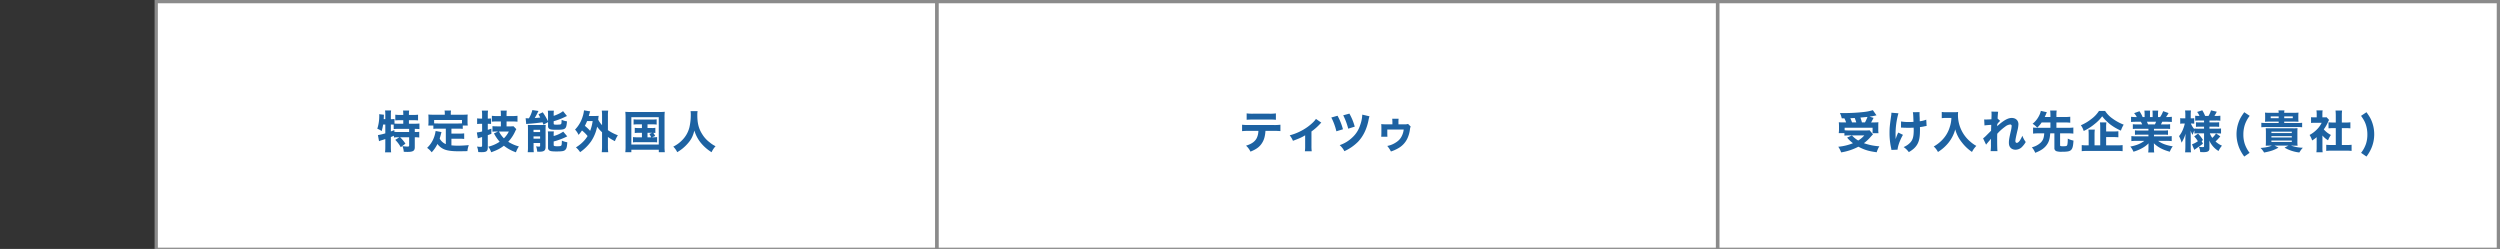
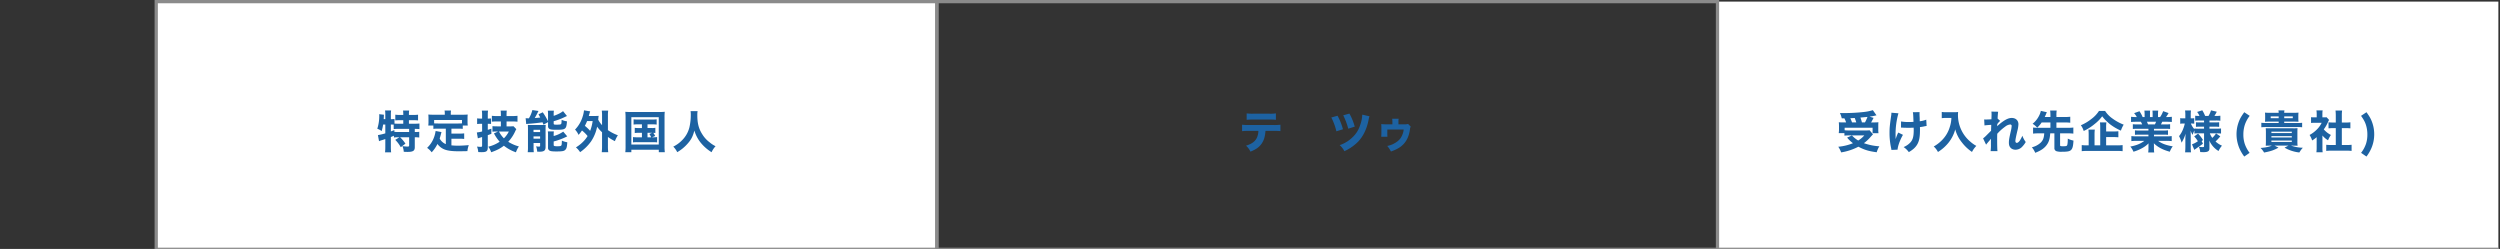
<svg xmlns="http://www.w3.org/2000/svg" width="2400" height="239" viewBox="0 0 2400 239">
  <rect x="0" y="0" width="2400" height="239" fill="#333333" stroke="none" />
  <defs>
    <clipPath id="clip-path">
      <rect id="長方形_3400" data-name="長方形 3400" width="2400" height="239" transform="translate(0 0.003)" fill="none" />
    </clipPath>
  </defs>
  <g id="グループ_2092" data-name="グループ 2092" transform="translate(0 -0.003)">
    <rect id="長方形_3394" data-name="長方形 3394" width="749.358" height="237.438" transform="translate(1649.082 1.565)" fill="#fff" />
-     <rect id="長方形_3395" data-name="長方形 3395" width="749.358" height="237.438" transform="translate(899.429 1.565)" fill="#fff" />
    <rect id="長方形_3396" data-name="長方形 3396" width="749.358" height="237.438" transform="translate(149.973 1.565)" fill="#fff" />
    <g id="グループ_2091" data-name="グループ 2091">
      <g id="グループ_2090" data-name="グループ 2090" clip-path="url(#clip-path)">
-         <rect id="長方形_3397" data-name="長方形 3397" width="749.358" height="4037.855" transform="translate(1649.082 1.563)" fill="none" stroke="#8b8b8b" stroke-miterlimit="10" stroke-width="3.124" />
        <rect id="長方形_3398" data-name="長方形 3398" width="749.358" height="4037.855" transform="translate(899.429 1.563)" fill="none" stroke="#8b8b8b" stroke-miterlimit="10" stroke-width="3.124" />
        <rect id="長方形_3399" data-name="長方形 3399" width="749.358" height="4037.855" transform="translate(149.973 1.563)" fill="none" stroke="#8b8b8b" stroke-miterlimit="10" stroke-width="3.124" />
        <line id="線_1" data-name="線 1" x2="2248.467" transform="translate(149.973 239.277)" fill="none" stroke="#8b8b8b" stroke-miterlimit="10" stroke-width="3" />
        <path id="パス_5689" data-name="パス 5689" d="M1214.846,125.661c-.344,5.075-1.333,8.643-3.355,11.74-2.278,3.611-5.418,5.89-11.051,8.17a17.149,17.149,0,0,0-4.257-5.72c5.332-1.634,8.514-3.869,10.278-7.267a16.783,16.783,0,0,0,1.591-6.923h-9.546a46.286,46.286,0,0,0-6.106.258v-6.191a48.524,48.524,0,0,0,6.192.3h24.252a43.928,43.928,0,0,0,6.363-.3v6.148a55.675,55.675,0,0,0-6.234-.215Zm-18.06-16.812a40.8,40.8,0,0,0,6.191.3H1218.5a39.583,39.583,0,0,0,6.364-.3V115a48.537,48.537,0,0,0-6.277-.214h-15.7a56.206,56.206,0,0,0-6.1.214Z" fill="#1d62a2" />
-         <path id="パス_5690" data-name="パス 5690" d="M1268.466,117.749a11.159,11.159,0,0,0-1.462,1.462,52.771,52.771,0,0,1-8,7.009V140.2a36.152,36.152,0,0,0,.258,4.988h-6.579a31.616,31.616,0,0,0,.258-4.988V129.88c-3.01,1.893-5.762,3.1-11.7,5.289a21.23,21.23,0,0,0-3.138-5.246,52.307,52.307,0,0,0,17.371-8.213c3.655-2.709,6.579-5.5,7.826-7.567Z" fill="#1d62a2" />
        <path id="パス_5691" data-name="パス 5691" d="M1284.033,111.127a55.918,55.918,0,0,1,5.2,12.987l-6.322,1.933a55.138,55.138,0,0,0-4.859-13.243Zm30.659.517a30.592,30.592,0,0,0-.99,4.127c-1.762,8.428-5.073,15.094-9.932,20.253a44.344,44.344,0,0,1-13.157,9.115,19.219,19.219,0,0,0-4.516-5.805,32.645,32.645,0,0,0,12.255-7.48,26.7,26.7,0,0,0,7.4-11.782,32.1,32.1,0,0,0,2.021-10.02Zm-19.264-2.581a54.01,54.01,0,0,1,5.117,12.513l-6.235,1.978a62.582,62.582,0,0,0-4.816-12.856Z" fill="#1d62a2" />
        <path id="パス_5692" data-name="パス 5692" d="M1354.251,121.49a8.618,8.618,0,0,0-.688,2.58,28.863,28.863,0,0,1-2.579,9.073,21.049,21.049,0,0,1-8.557,9.116,37.022,37.022,0,0,1-7.139,3.181,26.774,26.774,0,0,0-3.525-5.331,21.822,21.822,0,0,0,7.094-2.623c3.7-2.107,5.719-4.257,7.181-7.568a17.674,17.674,0,0,0,1.505-5.547h-15.736v2.623c0,1.977.042,3.225.128,4.3h-5.977a39.92,39.92,0,0,0,.172-4.386v-4.343c0-.9-.042-2.365-.13-3.44a30.451,30.451,0,0,0,4.172.215h6.536v-1.978c0-1.247-.087-2.537-.172-3.4h6.149a21.122,21.122,0,0,0-.173,3.4v1.978h6.106a7.97,7.97,0,0,0,3.1-.387Z" fill="#1d62a2" />
        <path id="パス_5693" data-name="パス 5693" d="M382.366,131.767a25.176,25.176,0,0,0-4.214.258V130.3c-1.635.731-1.635.731-2.925,1.247v9.5a45.846,45.846,0,0,0,.259,5.2h-5.849a42.013,42.013,0,0,0,.259-5.2v-7.568c-1.506.516-2.365.817-3.4,1.118a20.662,20.662,0,0,0-2.623.946L362.8,129.7a51.9,51.9,0,0,0,7.1-1.677v-8.471h-2.107a36.675,36.675,0,0,1-1.419,6.278,15.7,15.7,0,0,0-4.174-2.23,40.145,40.145,0,0,0,1.891-12.34,10.4,10.4,0,0,0-.086-1.635l4.6.516a17.658,17.658,0,0,0-.129,2.107c-.044.559-.044.946-.13,2.15H369.9v-4.773a23.162,23.162,0,0,0-.259-3.569h5.849a21.984,21.984,0,0,0-.259,3.569V114.4a17.287,17.287,0,0,0,3.483-.215v4.472c1.419.087,2.58.129,4.257.129h4.171v-3.4h-3.053a43.343,43.343,0,0,0-4.6.214v-5.5a34.172,34.172,0,0,0,4.6.258h3.053V109.2a22.48,22.48,0,0,0-.215-3.1h5.891a16.036,16.036,0,0,0-.258,3.1v1.16h4.085a35.642,35.642,0,0,0,4.687-.258v5.5a44.734,44.734,0,0,0-4.687-.214H392.56v3.4h5.074a46.685,46.685,0,0,0,5.031-.215v5.375a42.547,42.547,0,0,0-4.472-.215v3.01a25.441,25.441,0,0,0,4.3-.215v5.5a28.625,28.625,0,0,0-4.3-.258v9.546c0,3.44-1.634,4.515-6.966,4.515-.817,0-2.322-.043-3.612-.129a15.911,15.911,0,0,0-1.29-5.418,41.913,41.913,0,0,0,4.773.43c1.419,0,1.677-.215,1.677-1.247v-7.7h-8.729a30.369,30.369,0,0,1,5.161,6.149l-4.473,3.4a31.5,31.5,0,0,0-5.289-7.052l4.042-2.494Zm-7.139-5.59c1.721-.645,1.893-.731,3.354-1.29l.043,1.677a37.937,37.937,0,0,0,4.472.172h9.675v-3.01H383.01a37.886,37.886,0,0,0-5.074.215v-4.3c-.816-.043-1.591-.086-2.235-.086h-.474Z" fill="#1d62a2" />
        <path id="パス_5694" data-name="パス 5694" d="M427.988,123.511h-7.482a31.521,31.521,0,0,0-4.472.215V120.5h-4.9a21.289,21.289,0,0,0,.215-3.612v-3.655a27.24,27.24,0,0,0-.172-3.268c1.677.129,3.226.172,4.945.172H427V108.89a13.725,13.725,0,0,0-.215-2.752h6.192a13.3,13.3,0,0,0-.215,2.709v1.29H444.07c1.719,0,3.267-.043,4.945-.172a26.437,26.437,0,0,0-.172,3.268v3.7a24.062,24.062,0,0,0,.215,3.569h-4.817v3.225a31.063,31.063,0,0,0-4.471-.215h-6.407v4.73h7.912a28.007,28.007,0,0,0,4.342-.215V133.4a29.858,29.858,0,0,0-4.342-.215h-7.912v6.364a55.44,55.44,0,0,0,6.364.3c2.838,0,5.59-.129,10.319-.516a22.108,22.108,0,0,0-1.333,5.762c-3.7.086-6.277.129-8.6.129-6.063,0-10.406-.559-13.33-1.72a15.311,15.311,0,0,1-6.836-5.289,31.347,31.347,0,0,1-5.547,8,18.008,18.008,0,0,0-4.387-4.256,26.072,26.072,0,0,0,5.246-6.923,28.728,28.728,0,0,0,2.924-9.288l5.633,1.032c-.516,2.15-1.075,4.128-1.72,6.235a11.585,11.585,0,0,0,5.891,5.332Zm15.523-8.3H416.765v3.225c1.032.086,2.107.129,3.741.129H439.77c1.591,0,2.666-.043,3.741-.129Z" fill="#1d62a2" />
        <path id="パス_5695" data-name="パス 5695" d="M461.271,118.867a22.889,22.889,0,0,0-3.225.215v-5.461a18.712,18.712,0,0,0,3.268.215h1.505v-3.268a25.24,25.24,0,0,0-.258-4.386h5.977a24.655,24.655,0,0,0-.258,4.386v3.268h.816a20.962,20.962,0,0,0,2.323-.129V119a23.093,23.093,0,0,0-2.366-.129h-.773v5.762c.989-.3,1.462-.473,3.439-1.118V128.5c-.73.258-1.848.688-3.439,1.247v11.566c0,3.827-1.2,4.773-6.106,4.773-.989,0-1.677-.043-3.053-.129a17.626,17.626,0,0,0-1.2-5.246,26.778,26.778,0,0,0,3.311.259c1.376,0,1.591-.172,1.591-1.333v-8.084c-1.247.387-1.247.387-2.021.6-.129.043-.429.128-.9.257a4.014,4.014,0,0,1-.6.216c-.129.043-.258.086-.559.215l-.989-5.676a33.888,33.888,0,0,0,5.074-.946v-7.353Zm19.565-2.279h-3.527c-1.934,0-3.7.086-5.116.215V111.17a38.044,38.044,0,0,0,5.073.258h3.57v-.9a29.181,29.181,0,0,0-.215-4.343h5.89a28.741,28.741,0,0,0-.214,4.3v.946h5.375a42.879,42.879,0,0,0,5.117-.258v5.676a49.684,49.684,0,0,0-5.117-.258H486.3v4.73h3.525a29.137,29.137,0,0,0,3.14-.129l2.709,2.795a20.066,20.066,0,0,0-1.2,2.322,36.834,36.834,0,0,1-6.58,9.8,37.419,37.419,0,0,0,10.234,4.471,24.772,24.772,0,0,0-2.838,5.633,38.636,38.636,0,0,1-11.566-6.321c-3.57,2.752-6.537,4.258-12.169,6.278a20.07,20.07,0,0,0-2.8-5.331,33.879,33.879,0,0,0,10.922-4.773,38.925,38.925,0,0,1-5.461-8l3.956-1.806h-1.677a32.691,32.691,0,0,0-3.741.172V121.1c1.376.129,2.924.215,4.557.215h3.527Zm-1.806,9.675a24.058,24.058,0,0,0,4.729,6.536,24.857,24.857,0,0,0,4.73-6.536Z" fill="#1d62a2" />
        <path id="パス_5696" data-name="パス 5696" d="M521.771,119.727c-.472-1.161-.644-1.591-.945-2.322-3.1.473-9.331,1.161-12.815,1.376-1.074.086-2.106.172-2.837.3l-.559-5.59c.73.043,1.634.086,2.149.086h.99a28.142,28.142,0,0,0,3.311-7.911l5.891.859c-.3.6-.474.9-.818,1.591-.472,1.075-1.719,3.354-2.794,5.2,1.5-.086,3.268-.258,5.289-.473-.645-1.247-.861-1.634-1.677-3.1l4.085-1.935a58.138,58.138,0,0,1,5.073,8.686v-6.579a21.592,21.592,0,0,0-.215-3.655h5.849a17.76,17.76,0,0,0-.216,3.4v1.548a32.413,32.413,0,0,0,4.9-1.978,19.985,19.985,0,0,0,4.085-2.537l3.784,4.687c-.989.43-.989.43-3.268,1.5a59.443,59.443,0,0,1-9.5,3.483v2.193c0,.989.388,1.118,2.8,1.118,2.752,0,3.741-.129,4.258-.559.386-.344.515-1.29.558-4.085a18.955,18.955,0,0,0,5.16,1.462c-.344,4.343-.731,5.762-1.849,6.751-1.161,1.075-2.967,1.333-8.772,1.333-3.1,0-4.471-.129-5.589-.516a2.861,2.861,0,0,1-1.979-3.053V117.19ZM506.85,123.9c0-1.419-.043-2.709-.129-4a26.442,26.442,0,0,0,2.924.129h10.364c1.848,0,2.666-.043,3.913-.129a33.371,33.371,0,0,0-.172,4.085v17.071c0,3.483-1.462,4.6-5.978,4.6-.429,0-1.117-.043-2.063-.086a20.013,20.013,0,0,0-1.032-5.117,13.085,13.085,0,0,0,2.494.3c.989,0,1.333-.172,1.333-.731v-2.709h-6.279v3.913a40.91,40.91,0,0,0,.216,4.9h-5.848a31.553,31.553,0,0,0,.257-4.858Zm5.332,2.881H518.5v-2.193h-6.321Zm0,6.364H518.5v-2.2h-6.321Zm19.35-2.58a27.355,27.355,0,0,0,9.159-4.214l3.87,4.558a64.857,64.857,0,0,1-13.029,4.9v3.354c0,.989.688,1.247,3.483,1.247,2.495,0,3.4-.172,3.828-.774.386-.516.472-1.2.558-4.644a19.214,19.214,0,0,0,5.2,1.591c-.3,4.6-.688,5.977-1.848,7.181-1.247,1.333-2.968,1.633-8.816,1.633-3.741,0-5.332-.214-6.407-.859a2.905,2.905,0,0,1-1.419-2.881V129.918a28.148,28.148,0,0,0-.172-3.784H531.7a23.168,23.168,0,0,0-.173,3.483Z" fill="#1d62a2" />
        <path id="パス_5697" data-name="パス 5697" d="M577.972,126.951a32.7,32.7,0,0,1-4.729-5.332,38.8,38.8,0,0,1-5.8,14.1A42.4,42.4,0,0,1,556.9,146.085a20.27,20.27,0,0,0-4-4.6,35.092,35.092,0,0,0,7.267-5.805,28.481,28.481,0,0,0,3.913-5.074,32.981,32.981,0,0,0-5.375-5.332,35.9,35.9,0,0,1-3.311,4.214,17.067,17.067,0,0,0-3.354-5.074,30.626,30.626,0,0,0,7.4-12.771,27.859,27.859,0,0,0,1.2-5.719l5.934.989c-.215.6-.387,1.118-.732,2.279-.086.344-.3,1.075-.6,2.15h5.933c1.635,0,2.409-.043,3.57-.129a21.457,21.457,0,0,0-.344,2.537c-.043.516-.043.516-.129,1.118a22.871,22.871,0,0,0,3.7,5.289v-8.815a34.9,34.9,0,0,0-.257-5.16h6.149a34.226,34.226,0,0,0-.259,5.16V124.93a42.274,42.274,0,0,0,9.546,4.945,27.624,27.624,0,0,0-2.838,5.633,42.531,42.531,0,0,1-6.708-4.042V140.2a45.759,45.759,0,0,0,.3,5.933H577.67a48.988,48.988,0,0,0,.3-5.933ZM563.611,116.2a37.633,37.633,0,0,1-2.15,4.6,39.028,39.028,0,0,1,5.074,4.816,40.923,40.923,0,0,0,2.408-9.417Z" fill="#1d62a2" />
        <path id="パス_5698" data-name="パス 5698" d="M600.548,112.46a50.836,50.836,0,0,0-.258-5.117c1.462.129,2.709.172,5.074.172h27.777a43.81,43.81,0,0,0,5.032-.215,44.617,44.617,0,0,0-.216,5.117v27.907a46.388,46.388,0,0,0,.259,5.761h-5.763v-2.364H606.095v2.364h-5.8a43.645,43.645,0,0,0,.258-5.761Zm5.547,26.273H632.41V112.546H606.095Zm6.02-19.35a23.734,23.734,0,0,0-3.87.215v-5.074a22.262,22.262,0,0,0,3.87.215h14.318a23.059,23.059,0,0,0,3.956-.215V119.6a23.813,23.813,0,0,0-3.913-.215h-4.858v3.526h3.955a18.457,18.457,0,0,0,3.569-.215v5.031a9.369,9.369,0,0,0-1.977-.172,14.542,14.542,0,0,1,1.806,3.01l-3.01,1.247h.859a24.653,24.653,0,0,0,4-.215v5.117a25.842,25.842,0,0,0-4-.215H611.684a23.166,23.166,0,0,0-4,.215V131.6a24.88,24.88,0,0,0,4,.215h4.559v-4.3h-3.269a19.923,19.923,0,0,0-3.611.215V122.7a19.306,19.306,0,0,0,3.611.215h3.269v-3.526Zm9.5,12.427h3.525a16.442,16.442,0,0,0-1.762-3.182l2.709-1.118h-4.472Z" fill="#1d62a2" />
        <path id="パス_5699" data-name="パス 5699" d="M669.691,106.7a21.309,21.309,0,0,0-.258,3.784c0,7.869,1.333,13.072,4.773,18.446a27.76,27.76,0,0,0,6.966,7.654,27.022,27.022,0,0,0,5.762,3.784,20.748,20.748,0,0,0-3.827,5.762,41.736,41.736,0,0,1-10.75-9.546,33.921,33.921,0,0,1-5.762-11.265c-1.5,5.761-3.138,8.9-6.665,12.771a38.694,38.694,0,0,1-9.8,8,18.642,18.642,0,0,0-3.785-5.331,29.953,29.953,0,0,0,8.213-5.891,26.268,26.268,0,0,0,7.267-12.6,53.012,53.012,0,0,0,1.333-12,21.2,21.2,0,0,0-.215-3.569Z" fill="#1d62a2" />
        <path id="パス_5700" data-name="パス 5700" d="M1768.1,113.622a24.069,24.069,0,0,0-1.763-5.117c2.106.043,3.4.043,4.214.043a169.052,169.052,0,0,0,19.049-1.075,44.89,44.89,0,0,0,8.341-1.72l3.483,4.945c-.645.129-.774.172-1.892.43-1.634.344-2.494.516-4.816.86l3.913,1.161c-1.72,3.311-1.72,3.311-2.364,4.386h2.45a38.275,38.275,0,0,0,4.558-.172c-.086,1.161-.129,2.064-.129,3.784v3.311a21.066,21.066,0,0,0,.215,3.44h-5.675v-5.246h-26.832v2.408a38.726,38.726,0,0,0,4.213.172h16.082a25.615,25.615,0,0,0,3.656-.172l3.267,3.87-1.935,2.063a36.368,36.368,0,0,1-6.793,6.451,54.62,54.62,0,0,0,14.834,3.009,22.965,22.965,0,0,0-2.537,5.719c-7.7-1.032-11.653-2.236-17.586-5.331A53.9,53.9,0,0,1,1767.5,146.3a22.854,22.854,0,0,0-2.752-5.418,49.565,49.565,0,0,0,14.1-3.4,32.728,32.728,0,0,1-5.633-5.375l4.643-2.064a27.655,27.655,0,0,0,6.021,4.859,24.318,24.318,0,0,0,5.847-4.9H1775.07c-1.59,0-3.052.086-4.428.215v-2.408h-5.461a21.69,21.69,0,0,0,.258-3.483V121.19c0-1.376-.043-2.064-.172-3.827a39.908,39.908,0,0,0,4.471.172h2.537a26.673,26.673,0,0,0-1.633-3.913Zm8.212-.129a35.866,35.866,0,0,1,1.634,4.042h4.085a43.969,43.969,0,0,0-1.505-4.257h-.129Zm14.061,4.042a44.46,44.46,0,0,0,2.408-5.289c-.817.086-.946.086-2.408.215q-3.159.323-4.386.387a37.416,37.416,0,0,1,1.462,4.687Z" fill="#1d62a2" />
        <path id="パス_5701" data-name="パス 5701" d="M1822.5,108.762a73.685,73.685,0,0,0-2.752,20.984c0,1.118.043,2.709.129,3.784a32.521,32.521,0,0,1,2.451-6.278l4.515,2.193c-2.8,4.816-4.989,10.879-5.161,14.233l-5.89.258c-.086-.645-.129-.9-.3-1.72a66.5,66.5,0,0,1-1.548-14.577c0-4.73.215-7.009,1.505-16.168a18.064,18.064,0,0,0,.3-3.268Zm2.494,7.826a41.374,41.374,0,0,0,7.739.559c1.549,0,2.925-.043,4.214-.172-.258-7.18-.258-7.18-.6-9.244l6.493-.087a10.45,10.45,0,0,0-.086,1.548c0,.516,0,.516.043,1.979.086,1.418.086,1.418.129,2.966,0,.946,0,1.333.043,2.279a23.544,23.544,0,0,0,6.234-1.548l.345,6.063a22.4,22.4,0,0,0-2.451.43,32.941,32.941,0,0,1-3.956.645c.042.817.042,1.634.042,2.451,0,7.4-.774,11.223-2.923,14.663-1.72,2.709-4,4.687-7.784,6.923a20.57,20.57,0,0,0-4.987-4.859,18.232,18.232,0,0,0,6.578-4.558c2.28-2.58,3.1-5.676,3.1-11.7,0-.731,0-1.075-.086-2.365-1.85.086-3.054.129-4.816.129-1.677,0-3.1-.043-4.644-.086-1.376-.086-1.548-.086-2.064-.086h-.6Z" fill="#1d62a2" />
        <path id="パス_5702" data-name="パス 5702" d="M1868.6,113.191a44.7,44.7,0,0,0-4.515.258v-5.977a24.79,24.79,0,0,0,4.429.259h7.4a24.325,24.325,0,0,0,3.87-.216c-.086,1.118-.129,1.806-.129,2.709a33.363,33.363,0,0,0,12.04,25.929,31.258,31.258,0,0,0,5.59,3.913,22.074,22.074,0,0,0-4.171,5.805,41.2,41.2,0,0,1-9.632-9.073,33.758,33.758,0,0,1-6.45-12.6,35.212,35.212,0,0,1-6.235,12.513,39.983,39.983,0,0,1-10.363,9.2,18.056,18.056,0,0,0-4.042-5.289,34.273,34.273,0,0,0,7.869-6.02,29.927,29.927,0,0,0,7.568-12.813,29.56,29.56,0,0,0,1.5-8.6Z" fill="#1d62a2" />
        <path id="パス_5703" data-name="パス 5703" d="M1903.771,132.842a24.274,24.274,0,0,0,2.881-2.537c4.214-4.214,4.214-4.214,4.773-4.816.043-.688.043-1.247.043-1.763.043-1.118.043-1.118.086-2.193,0-.516,0-.817.043-1.677-3.569.215-5.289.387-6.493.559l-.3-5.761a17.5,17.5,0,0,0,2.021.085c.86,0,3.483-.128,4.945-.215.086-2.322.129-3.912.129-4.816a16.223,16.223,0,0,0-.172-2.579l6.493.129c-.172,1.118-.43,4.127-.516,6.578l2.451,2.236a14.779,14.779,0,0,0-2.8,3.1v.946c0,.215,0,.258-.043,1.075a45.736,45.736,0,0,1,5.074-4.257c3.654-2.623,6.277-3.7,8.943-3.7,3.785,0,6.365,2.45,6.365,6.062a29.777,29.777,0,0,1-1.118,6.665c-1.419,6.192-1.806,8.256-1.806,9.46,0,1.075.516,1.72,1.419,1.72.816,0,1.849-.817,2.752-2.064a28.8,28.8,0,0,0,2.537-4.773,22.7,22.7,0,0,0,3.225,6.02,22.114,22.114,0,0,1-3.182,4.3,8.806,8.806,0,0,1-6.579,3.1,6.82,6.82,0,0,1-4.042-1.2c-1.634-1.247-2.365-2.967-2.365-5.547,0-2.365.3-4.257,1.849-11.094a28.1,28.1,0,0,0,.817-4.945,1.317,1.317,0,0,0-1.505-1.419,9.018,9.018,0,0,0-4.73,2.064,45.219,45.219,0,0,0-7.611,6.837c-.086,2.107-.086,3.7-.086,4.816,0,5.934.086,9.89.3,11.825h-6.579a45.615,45.615,0,0,0,.3-6.708c0-2.666,0-2.795.043-5.117a6.378,6.378,0,0,0-.774.946c-.43.516-.43.516-1.591,1.849-.3.387-.774.9-1.333,1.591a10.51,10.51,0,0,0-.989,1.29Z" fill="#1d62a2" />
        <path id="パス_5704" data-name="パス 5704" d="M1959.972,117.578a24.72,24.72,0,0,1-4.3,4.988,17.844,17.844,0,0,0-4.386-3.741,22.787,22.787,0,0,0,6.063-7.4,17.941,17.941,0,0,0,1.849-4.988l5.762,1.29c-.043.129-.516,1.2-1.376,3.225-.216.387-.258.559-.645,1.376h5.461v-1.763a34.626,34.626,0,0,0-.258-4.429h6.277a26.982,26.982,0,0,0-.258,4.429v1.763h8.385a36.888,36.888,0,0,0,4.9-.258v5.762a36.444,36.444,0,0,0-4.9-.258h-8.385v5.117h11.223a38.156,38.156,0,0,0,5.031-.258v5.848a40.487,40.487,0,0,0-5.031-.258h-7.7v11.4c0,.817.515.989,2.752.989,2.494,0,3.4-.172,3.87-.731.473-.6.73-2.666.773-6.623a19.7,19.7,0,0,0,5.461,1.893c-.3,4.987-.773,7.094-1.934,8.6-1.333,1.676-3.312,2.15-9.245,2.15a15.811,15.811,0,0,1-4.946-.474,3.025,3.025,0,0,1-2.192-3.225V128.027h-4c-.43,5.547-1.29,8.3-3.441,11.222-2.364,3.183-5.675,5.418-10.964,7.439a20.308,20.308,0,0,0-3.225-5.288,18.878,18.878,0,0,0,8.342-4.343c2.365-2.279,3.268-4.6,3.526-9.03h-5.719a39.261,39.261,0,0,0-4.988.258v-5.848a37.877,37.877,0,0,0,4.988.258H1968.4v-5.117Z" fill="#1d62a2" />
        <path id="パス_5705" data-name="パス 5705" d="M2020.9,106.527a26.4,26.4,0,0,0,7.137,7.309,46.753,46.753,0,0,0,10.707,5.848,25.351,25.351,0,0,0-2.666,5.719,50.36,50.36,0,0,1-10.32-6.02c-1.247-.989-3.783-3.311-4.815-4.386a41.974,41.974,0,0,1-2.838-3.354,38.188,38.188,0,0,1-7.4,7.525,47.989,47.989,0,0,1-10.362,6.579,17.324,17.324,0,0,0-2.709-5.5,44.5,44.5,0,0,0,10.1-6.02,29.633,29.633,0,0,0,7.267-7.7Zm.989,33.023h10.147a46.364,46.364,0,0,0,5.676-.258v5.848a48.343,48.343,0,0,0-5.676-.258h-27.777a49.313,49.313,0,0,0-5.8.258v-5.848a37.421,37.421,0,0,0,5.246.258h1.418v-10.1a45.726,45.726,0,0,0-.214-5.031h6.106a37.853,37.853,0,0,0-.259,4.988V139.55h5.461v-17.2a36.617,36.617,0,0,0-.258-4.859h6.193a27.58,27.58,0,0,0-.258,4.687v4.042h6.88a47.07,47.07,0,0,0,4.858-.215v5.805c-1.376-.129-2.8-.215-4.815-.215h-6.923Z" fill="#1d62a2" />
        <path id="パス_5706" data-name="パス 5706" d="M2051.777,123.641a40.634,40.634,0,0,0-4.257.172v-4.558a37.124,37.124,0,0,0,4.257.172h4.73a22.038,22.038,0,0,0-1.29-2.537h-4.257c-2.064,0-3.827.086-5.16.215v-4.988a37.331,37.331,0,0,0,4.9.258h.645a17.694,17.694,0,0,0-2.623-3.741l5.16-1.849a28.591,28.591,0,0,1,3.053,5.59h1.892v-2.924a22.752,22.752,0,0,0-.215-3.268h5.5a27.343,27.343,0,0,0-.128,3.01v3.182h2.537v-3.182a19.234,19.234,0,0,0-.172-3.01h5.547a21.319,21.319,0,0,0-.215,3.268v2.924h2.02a23.768,23.768,0,0,0,2.924-5.676l5.2,1.849a35.311,35.311,0,0,1-2.407,3.827h.6a36.709,36.709,0,0,0,4.945-.258v4.988c-1.333-.129-3.14-.215-5.246-.215h-3.956c-.775,1.634-.818,1.72-1.247,2.537H2079a37.943,37.943,0,0,0,4.3-.172v4.558a41.5,41.5,0,0,0-4.3-.172h-11.179v1.677h9.159a30.319,30.319,0,0,0,4.3-.215v4.343a39.96,39.96,0,0,0-4.3-.172h-9.159v1.633h11.7a40.205,40.205,0,0,0,5.331-.257v4.816a49.474,49.474,0,0,0-5.288-.259h-7.783c3.31,2.58,7.783,4.258,14.06,5.289a20.34,20.34,0,0,0-2.838,5.16c-6.794-1.849-11.566-4.386-15.307-8.126.086,1.461.086,1.676.086,2.751v1.763a29.075,29.075,0,0,0,.258,4.3h-5.762a31.662,31.662,0,0,0,.258-4.3v-1.72c0-1.032,0-1.161.086-2.709a25.364,25.364,0,0,1-6.106,4.559,39.646,39.646,0,0,1-8.385,3.482,18.608,18.608,0,0,0-3.009-4.945c5.976-1.16,10.018-2.838,13.5-5.5h-7.138a50.023,50.023,0,0,0-5.375.259V130.65a42.044,42.044,0,0,0,5.332.257h11.051v-1.633h-8.643a39.953,39.953,0,0,0-4.3.172V125.1a28.88,28.88,0,0,0,4.3.215h8.643v-1.677Zm16.942-4.214a24.452,24.452,0,0,0,1.118-2.537h-8.772c.429.989.645,1.462,1.032,2.537Z" fill="#1d62a2" />
        <path id="パス_5707" data-name="パス 5707" d="M2110.644,127.983a37.4,37.4,0,0,0-4,.215v-2.967a21.506,21.506,0,0,0-1.719,4.257,19.688,19.688,0,0,1-1.936-4.042c.085,2.838.128,4.644.128,5.332V140.84a38.239,38.239,0,0,0,.259,5.418H2097.7c.131-1.419.259-3.268.259-5.418v-8.729c.043-.559.043-.645.086-2.021.044-.774.044-.817.087-1.763a33.671,33.671,0,0,1-3.829,8.643,26.976,26.976,0,0,0-2.407-6.278,25.269,25.269,0,0,0,3.913-6.88,30.243,30.243,0,0,0,1.59-5.2h-1.59a11.959,11.959,0,0,0-2.8.216v-5.418a11.362,11.362,0,0,0,2.8.215h2.108v-3.1a27.835,27.835,0,0,0-.26-4.472h5.677a30.819,30.819,0,0,0-.216,4.429v3.139h1.032a11.892,11.892,0,0,0,2.322-.172v5.332a13.3,13.3,0,0,0-2.322-.173h-.9a16.9,16.9,0,0,0,3.4,5.418v-.688a34.409,34.409,0,0,0,4.644.216h4.6V121.62h-3.611a26.391,26.391,0,0,0-4.172.171v-4.428a32.974,32.974,0,0,0,4.085.172h3.7v-1.849h-4.255a37.2,37.2,0,0,0-4.259.171v-4.773a28.683,28.683,0,0,0,4.128.216,16.129,16.129,0,0,0-2.278-3.827l4.944-1.591a32.174,32.174,0,0,1,2.753,5.418h3.224a20.757,20.757,0,0,0,2.407-5.375l5.549,1.333a36.483,36.483,0,0,1-2.279,4.042h1.247a33.219,33.219,0,0,0,4.472-.216V115.9a32.045,32.045,0,0,0-4.386-.214h-6.063v1.849h4.772a40.326,40.326,0,0,0,4.516-.172v4.428a37.733,37.733,0,0,0-4.516-.171h-4.772v1.935h6.321c1.847,0,3.4-.087,4.772-.216V128.2c-1.592-.129-3.225-.215-4.686-.215h-6.063a15.664,15.664,0,0,0,2.365,4.386,20.809,20.809,0,0,0,3.569-4.3l4.085,2.795a36.548,36.548,0,0,1-4.559,4.945,21.432,21.432,0,0,0,6.193,4.042,22.228,22.228,0,0,0-3.311,5.117,22,22,0,0,1-8.859-10.062c.087,1.5.13,2.236.13,2.881v4.773c0,2.58-1.634,3.526-5.935,3.526-.472,0-1.074-.043-2.924-.129a14.791,14.791,0,0,0-1.289-5.074,23.262,23.262,0,0,0,3.741.344c.989,0,1.246-.172,1.246-.989V127.983Zm-6.321,10.578a24.134,24.134,0,0,0,5.633-2.967,26.9,26.9,0,0,0-3.527-4.644l3.7-2.666a32.254,32.254,0,0,1,4.773,6.192l-1.332.946,1.289,2.451a24.724,24.724,0,0,1-2.579,1.978c-2.408,1.634-2.408,1.634-3.956,2.752a21.35,21.35,0,0,0-1.763,1.29Z" fill="#1d62a2" />
        <path id="パス_5708" data-name="パス 5708" d="M2154.5,150.3a37.055,37.055,0,0,1-4.687-7.955,34.718,34.718,0,0,1-2.752-13.459,33.813,33.813,0,0,1,1.719-10.663c1.2-3.655,2.537-6.106,5.72-10.492l5.2,3.483a29.4,29.4,0,0,0-4.643,8.557,29.725,29.725,0,0,0-1.419,9.374,28.337,28.337,0,0,0,1.333,8.987,30.675,30.675,0,0,0,4.643,8.6Z" fill="#1d62a2" />
        <path id="パス_5709" data-name="パス 5709" d="M2179.573,139.808c-2.323,0-3.14.043-4.473.129.086-.946.172-2.494.172-4.3v-8.17a39.183,39.183,0,0,0-.172-4.385c1.075.043,1.978.085,4.343.085h21.929a34.822,34.822,0,0,0,4.257-.128c-.086,1.074-.129,2.278-.129,4.773v7.481a41.391,41.391,0,0,0,.172,4.644c-1.16-.086-2.278-.129-4.429-.129h-1.8a35.3,35.3,0,0,0,11.308,2.021,21.966,21.966,0,0,0-3.353,4.558,35.837,35.837,0,0,1-14.234-4.644l3.7-1.935h-13.33l3.827,1.935c-4.687,2.537-7.482,3.483-13.846,4.687a19.291,19.291,0,0,0-3.4-4.386c5.073-.43,8.04-1.032,10.835-2.236Zm-.56-23.047c-2.192,0-3.4.043-4.644.129a26.546,26.546,0,0,0,.172-3.569v-1.634a26.546,26.546,0,0,0-.172-3.569,47.189,47.189,0,0,0,4.988.172h8.17a7.725,7.725,0,0,0-.258-2.279h5.8a9.606,9.606,0,0,0-.214,2.279h8.729a47.69,47.69,0,0,0,4.987-.172,25.974,25.974,0,0,0-.171,3.569v1.634a25.586,25.586,0,0,0,.171,3.569c-1.29-.086-2.494-.129-4.643-.129h-9.073v1.333h12.083a39.955,39.955,0,0,0,5.117-.216v4.3a41.2,41.2,0,0,0-5.117-.216H2176a41.624,41.624,0,0,0-5.117.216v-4.3a39.542,39.542,0,0,0,5.117.216h11.524v-1.333Zm8.514-4.989h-7.653v1.72h7.653Zm-6.966,16h19.564v-1.376h-19.564Zm0,4.213h19.564v-1.29h-19.564Zm0,4.3h19.564v-1.376h-19.564Zm20.511-24.51h-8.213v1.72h8.213Z" fill="#1d62a2" />
        <path id="パス_5710" data-name="パス 5710" d="M2229.539,141.7a30.949,30.949,0,0,0,.214,4.472h-6.02a31.87,31.87,0,0,0,.258-4.6v-9.89a28.374,28.374,0,0,1-4.343,3.182,21.013,21.013,0,0,0-2.45-5.289,29.736,29.736,0,0,0,7.094-5.375,22.481,22.481,0,0,0,4.514-6.321h-6.492a28.95,28.95,0,0,0-3.7.173V112.5a24.33,24.33,0,0,0,3.353.172h2.065v-3.4a20.252,20.252,0,0,0-.257-3.268h5.976a17.925,17.925,0,0,0-.257,3.311v3.354h1.5a16.036,16.036,0,0,0,2.494-.129l2.409,2.579a19.959,19.959,0,0,0-.989,1.935,34.744,34.744,0,0,1-4.085,7.138,23.092,23.092,0,0,0,6.837,5.375,26.779,26.779,0,0,0-2.752,5.117,21.937,21.937,0,0,1-5.375-4.6Zm18.617-2.494h4.3a41.965,41.965,0,0,0,5.073-.215v5.891a49.279,49.279,0,0,0-5.031-.258h-14.406a45.549,45.549,0,0,0-4.9.258v-5.891a42.563,42.563,0,0,0,4.986.215h4.172V123H2239.6c-1.42,0-2.8.085-4.215.214v-5.8a37.437,37.437,0,0,0,4.215.215h2.752V110.87a41.778,41.778,0,0,0-.258-4.773h6.322a32.441,32.441,0,0,0-.26,4.773v6.751h3.957a28.2,28.2,0,0,0,4.256-.215v5.8c-1.462-.129-2.752-.214-4.256-.214h-3.957Z" fill="#1d62a2" />
        <path id="パス_5711" data-name="パス 5711" d="M2271.807,107.731c3.183,4.386,4.516,6.836,5.719,10.492a33.512,33.512,0,0,1,1.72,10.62,33.857,33.857,0,0,1-2.752,13.5,38.924,38.924,0,0,1-4.687,7.955l-5.16-3.569a29.87,29.87,0,0,0,4.687-8.6,28.144,28.144,0,0,0,1.333-8.986,29.53,29.53,0,0,0-1.419-9.374c-.989-2.967-2.064-4.9-4.644-8.557Z" fill="#1d62a2" />
      </g>
    </g>
  </g>
</svg>